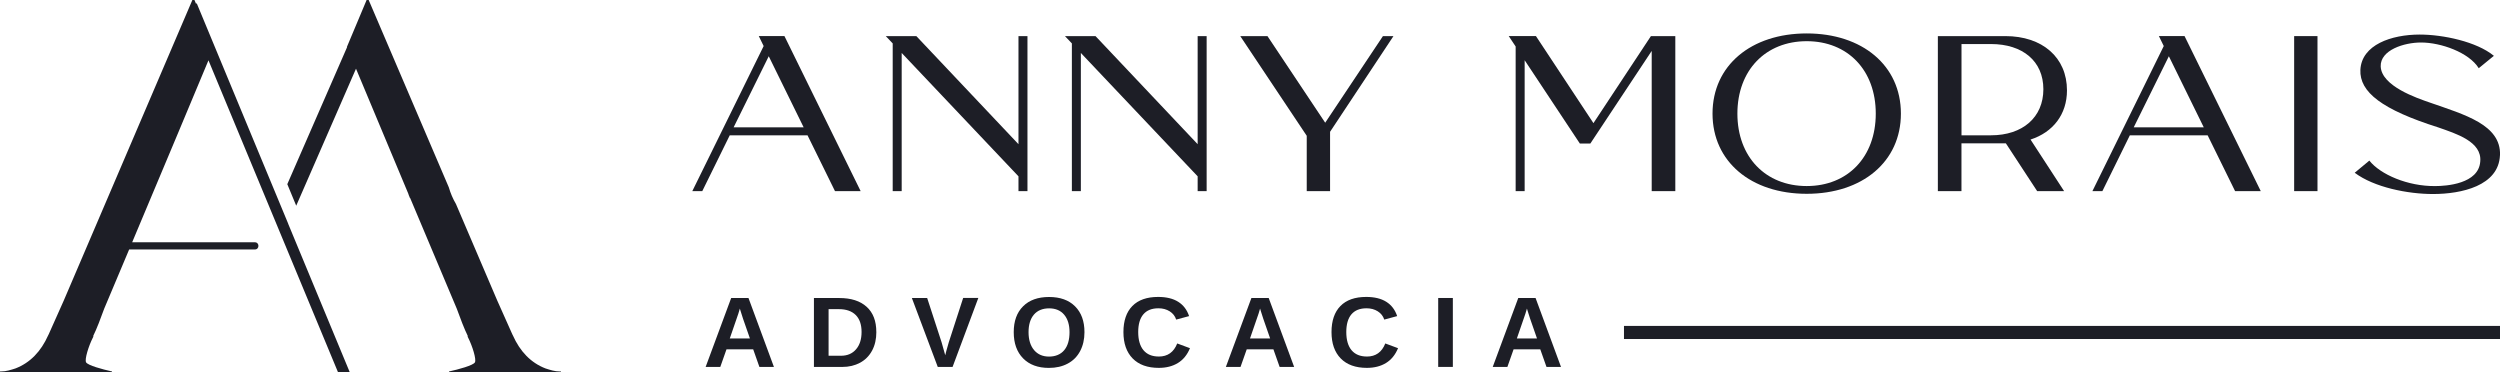
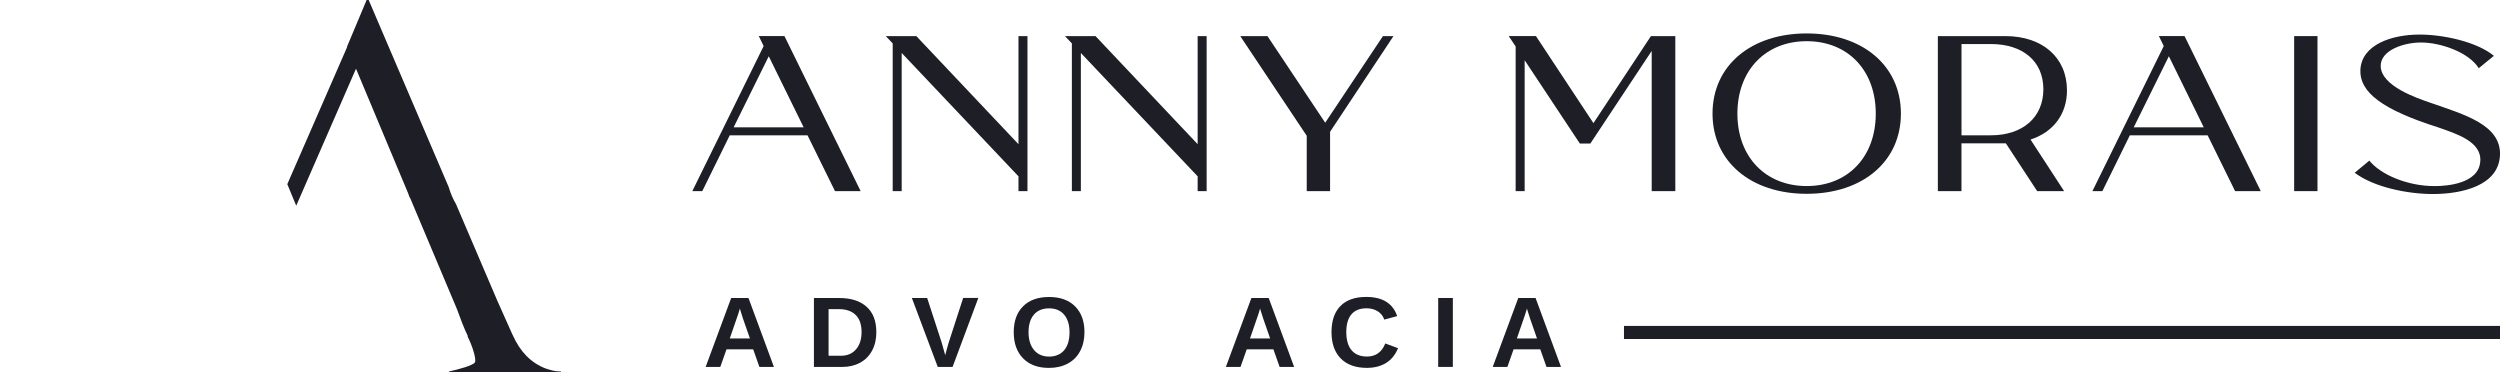
<svg xmlns="http://www.w3.org/2000/svg" width="215" height="32" viewBox="0 0 215 32" fill="none">
  <g clip-path="url(#clip0_3_81)">
    <path d="M59.538 16.437L65.674 3.96L65.255 3.102H67.462L74.016 16.437H71.809L69.447 11.636H62.758L60.396 16.437H59.535H59.538ZM63.09 10.953H69.115L66.112 4.837L63.09 10.953Z" fill="#1D1E26" />
    <path d="M76.179 3.105H78.805L87.589 12.4V3.105H88.362V16.44H87.589V15.164L77.545 4.555V16.44H76.772V3.733L76.176 3.105H76.179Z" fill="#1D1E26" />
    <path d="M91.588 3.105H94.214L102.998 12.4V3.105H103.771V16.44H102.998V15.164L92.954 4.555V16.44H92.181V3.733L91.585 3.105H91.588Z" fill="#1D1E26" />
    <path d="M109.002 3.105L113.967 10.554L118.933 3.105H119.838L114.386 11.335V16.44H112.379V11.678L106.662 3.105H109.002Z" fill="#1D1E26" />
    <path d="M132.092 3.105L137.036 10.59L141.979 3.105H144.077V16.44H142.046V4.38L136.771 12.342H135.866L131.12 5.18V16.437H130.346V3.999L129.75 3.102H132.09L132.092 3.105Z" fill="#1D1E26" />
    <path d="M155.377 2.875C160.166 2.875 163.478 5.637 163.478 9.771C163.478 13.905 160.166 16.667 155.377 16.667C150.589 16.667 147.277 13.905 147.277 9.771C147.277 5.637 150.589 2.875 155.377 2.875ZM155.377 16C158.909 16 161.316 13.504 161.316 9.771C161.316 6.038 158.909 3.542 155.377 3.542C151.846 3.542 149.416 6.038 149.416 9.771C149.416 13.504 151.843 16 155.377 16Z" fill="#1D1E26" />
    <path d="M172.462 3.105C175.64 3.105 177.76 4.934 177.76 7.773C177.76 9.829 176.568 11.373 174.625 12.001L177.515 16.44H175.198L172.504 12.325H168.686V16.44H166.656V3.105H172.462ZM171.228 11.636C173.944 11.636 175.73 10.095 175.73 7.673C175.73 5.252 173.941 3.788 171.228 3.788H168.689V11.636H171.228Z" fill="#1D1E26" />
    <path d="M179.947 16.437L186.083 3.96L185.664 3.102H187.871L194.426 16.437H192.218L189.856 11.636H183.167L180.805 16.437H179.945H179.947ZM183.499 10.953H189.525L186.522 4.837L183.499 10.953Z" fill="#1D1E26" />
    <path d="M199.304 16.437H197.297V3.105H199.304V16.44V16.437Z" fill="#1D1E26" />
    <path d="M214.997 13.352C214.888 15.981 211.688 16.686 209.236 16.686C207.073 16.686 204.18 16.116 202.504 14.857L203.764 13.811C204.714 15.012 207.073 16.022 209.416 16.003C210.386 16.003 213.167 15.812 213.302 13.889C213.456 12.192 211.271 11.509 209.683 10.955C204.872 9.431 202.906 7.928 202.993 6.002C203.103 3.849 205.665 2.972 208.094 2.972C210.102 2.972 212.995 3.581 214.474 4.801L213.172 5.866C212.334 4.513 209.927 3.655 208.207 3.655C206.75 3.655 204.697 4.303 204.74 5.712C204.807 7.408 207.852 8.434 208.955 8.816C211.958 9.865 215.09 10.72 215.003 13.349L214.997 13.352Z" fill="#1D1E26" />
    <path d="M65.308 31.555L64.774 30.041H62.479L61.945 31.555H60.685L62.882 25.627H64.369L66.557 31.555H65.308ZM63.624 26.54L63.599 26.634C63.57 26.734 63.537 26.85 63.495 26.98C63.455 27.108 63.211 27.819 62.761 29.108H64.493L63.899 27.404L63.717 26.831L63.627 26.54H63.624Z" fill="#1D1E26" />
    <path d="M75.366 28.549C75.366 29.161 75.245 29.695 75.001 30.149C74.756 30.605 74.413 30.951 73.966 31.195C73.519 31.436 73.01 31.557 72.433 31.557H69.998V25.63H72.177C73.193 25.63 73.977 25.882 74.531 26.385C75.088 26.889 75.363 27.608 75.363 28.549H75.366ZM74.095 28.549C74.095 27.913 73.927 27.426 73.592 27.091C73.254 26.756 72.776 26.587 72.152 26.587H71.258V30.594H72.326C72.869 30.594 73.299 30.412 73.617 30.044C73.938 29.675 74.095 29.177 74.095 28.547V28.549Z" fill="#1D1E26" />
    <path d="M81.923 31.555H80.647L78.42 25.627H79.736L80.976 29.435C81.052 29.681 81.159 30.055 81.291 30.553L81.381 30.19L81.597 29.432L82.832 25.624H84.136L81.923 31.552V31.555Z" fill="#1D1E26" />
    <path d="M93.264 28.566C93.264 29.183 93.14 29.725 92.892 30.193C92.645 30.661 92.291 31.02 91.827 31.267C91.366 31.516 90.826 31.64 90.21 31.64C89.265 31.64 88.523 31.366 87.986 30.818C87.449 30.27 87.181 29.521 87.181 28.566C87.181 27.611 87.449 26.875 87.986 26.341C88.52 25.807 89.265 25.541 90.221 25.541C91.177 25.541 91.922 25.81 92.459 26.349C92.996 26.886 93.264 27.625 93.264 28.566ZM91.979 28.566C91.979 27.927 91.824 27.426 91.517 27.063C91.211 26.701 90.778 26.518 90.224 26.518C89.67 26.518 89.223 26.698 88.916 27.058C88.61 27.418 88.455 27.921 88.455 28.566C88.455 29.211 88.613 29.728 88.928 30.105C89.243 30.478 89.673 30.666 90.216 30.666C90.758 30.666 91.217 30.484 91.52 30.118C91.827 29.756 91.979 29.236 91.979 28.566Z" fill="#1D1E26" />
-     <path d="M99.655 30.663C100.417 30.663 100.946 30.287 101.241 29.537L102.337 29.944C102.101 30.517 101.755 30.94 101.297 31.22C100.839 31.499 100.293 31.637 99.655 31.637C98.688 31.637 97.937 31.366 97.408 30.827C96.88 30.287 96.615 29.532 96.615 28.56C96.615 27.589 96.871 26.839 97.38 26.319C97.892 25.796 98.631 25.536 99.599 25.536C100.304 25.536 100.881 25.674 101.325 25.954C101.769 26.233 102.082 26.643 102.262 27.185L101.151 27.484C101.055 27.185 100.872 26.95 100.597 26.776C100.321 26.601 99.998 26.513 99.624 26.513C99.053 26.513 98.623 26.687 98.328 27.033C98.032 27.381 97.886 27.891 97.886 28.56C97.886 29.23 98.038 29.761 98.342 30.121C98.645 30.481 99.084 30.661 99.655 30.661V30.663Z" fill="#1D1E26" />
    <path d="M110.048 31.555L109.513 30.041H107.219L106.685 31.555H105.425L107.621 25.627H109.108L111.296 31.555H110.048ZM108.363 26.54L108.338 26.634C108.31 26.734 108.276 26.85 108.234 26.98C108.195 27.108 107.95 27.819 107.5 29.108H109.232L108.639 27.404L108.456 26.831L108.366 26.54H108.363Z" fill="#1D1E26" />
    <path d="M117.55 30.663C118.312 30.663 118.84 30.287 119.135 29.537L120.232 29.944C119.996 30.517 119.65 30.94 119.192 31.22C118.733 31.499 118.188 31.637 117.55 31.637C116.582 31.637 115.832 31.366 115.303 30.827C114.774 30.287 114.51 29.532 114.51 28.56C114.51 27.589 114.766 26.839 115.275 26.319C115.787 25.796 116.526 25.536 117.493 25.536C118.199 25.536 118.776 25.674 119.22 25.954C119.664 26.233 119.976 26.643 120.156 27.185L119.045 27.484C118.95 27.185 118.767 26.95 118.492 26.776C118.216 26.601 117.893 26.513 117.519 26.513C116.948 26.513 116.518 26.687 116.222 27.033C115.927 27.381 115.781 27.891 115.781 28.56C115.781 29.23 115.933 29.761 116.236 30.121C116.54 30.481 116.979 30.661 117.55 30.661V30.663Z" fill="#1D1E26" />
    <path d="M123.685 31.555V25.627H124.945V31.555H123.685Z" fill="#1D1E26" />
    <path d="M132.998 31.555L132.464 30.041H130.169L129.635 31.555H128.375L130.571 25.627H132.059L134.246 31.555H132.998ZM131.314 26.54L131.288 26.634C131.26 26.734 131.226 26.85 131.184 26.98C131.145 27.108 130.9 27.819 130.45 29.108H132.182L131.589 27.404L131.406 26.831L131.316 26.54H131.314Z" fill="#1D1E26" />
-     <path d="M24.787 19.243C23.653 16.509 22.52 13.775 21.384 11.044C19.894 7.46 18.409 3.877 16.922 0.29L16.854 0.315L16.722 -0.003H16.545C12.859 8.611 9.169 17.229 5.486 25.843L4.192 28.74L4.147 28.829C3.523 30.234 2.587 31.197 1.338 31.682C0.936 31.812 0.537 31.945 0.09 31.945H0V31.997H9.631V31.945C8.829 31.77 7.536 31.419 7.401 31.156C7.266 30.893 7.623 29.753 7.98 29.05L8.025 28.962V28.873C8.292 28.347 8.694 27.293 8.961 26.546C9.676 24.849 10.393 23.15 11.107 21.454H21.921C22.326 21.454 22.326 20.837 21.921 20.837H11.366C11.506 20.505 11.647 20.173 11.784 19.841C12.929 17.126 14.07 14.409 15.209 11.689L17.928 5.188L29.063 31.997H30.073C29.041 29.507 28.006 27.019 26.974 24.528C26.243 22.766 25.512 21.003 24.781 19.24L24.787 19.243Z" fill="#1D1E26" />
    <path d="M48.159 31.947C47.712 31.947 47.312 31.815 46.91 31.684C45.662 31.203 44.725 30.237 44.101 28.831L44.056 28.743L42.763 25.846L39.211 17.541C38.95 17.099 38.745 16.62 38.598 16.111L31.706 0H31.529L29.834 4.037L29.845 4.065L24.708 15.839L25.475 17.691L30.616 5.908L35.14 16.72C35.14 16.72 35.131 16.72 35.129 16.72C35.168 16.8 35.204 16.88 35.23 16.966C35.23 16.966 35.23 16.971 35.233 16.974C35.241 16.991 35.244 17.01 35.252 17.027C35.258 17.027 35.266 17.027 35.272 17.027L39.284 26.549C39.551 27.296 39.954 28.347 40.221 28.876V28.964L40.266 29.053C40.623 29.756 40.98 30.896 40.845 31.159C40.71 31.422 39.417 31.773 38.615 31.947V32H48.246V31.947H48.156H48.159Z" fill="#1D1E26" />
    <path d="M215 28.029H139.662V29.155H215V28.029Z" fill="#1D1E26" />
  </g>
  <defs>
    <clipPath id="clip0_3_81">
      <rect width="215" height="32" fill="white" />
    </clipPath>
  </defs>
</svg>